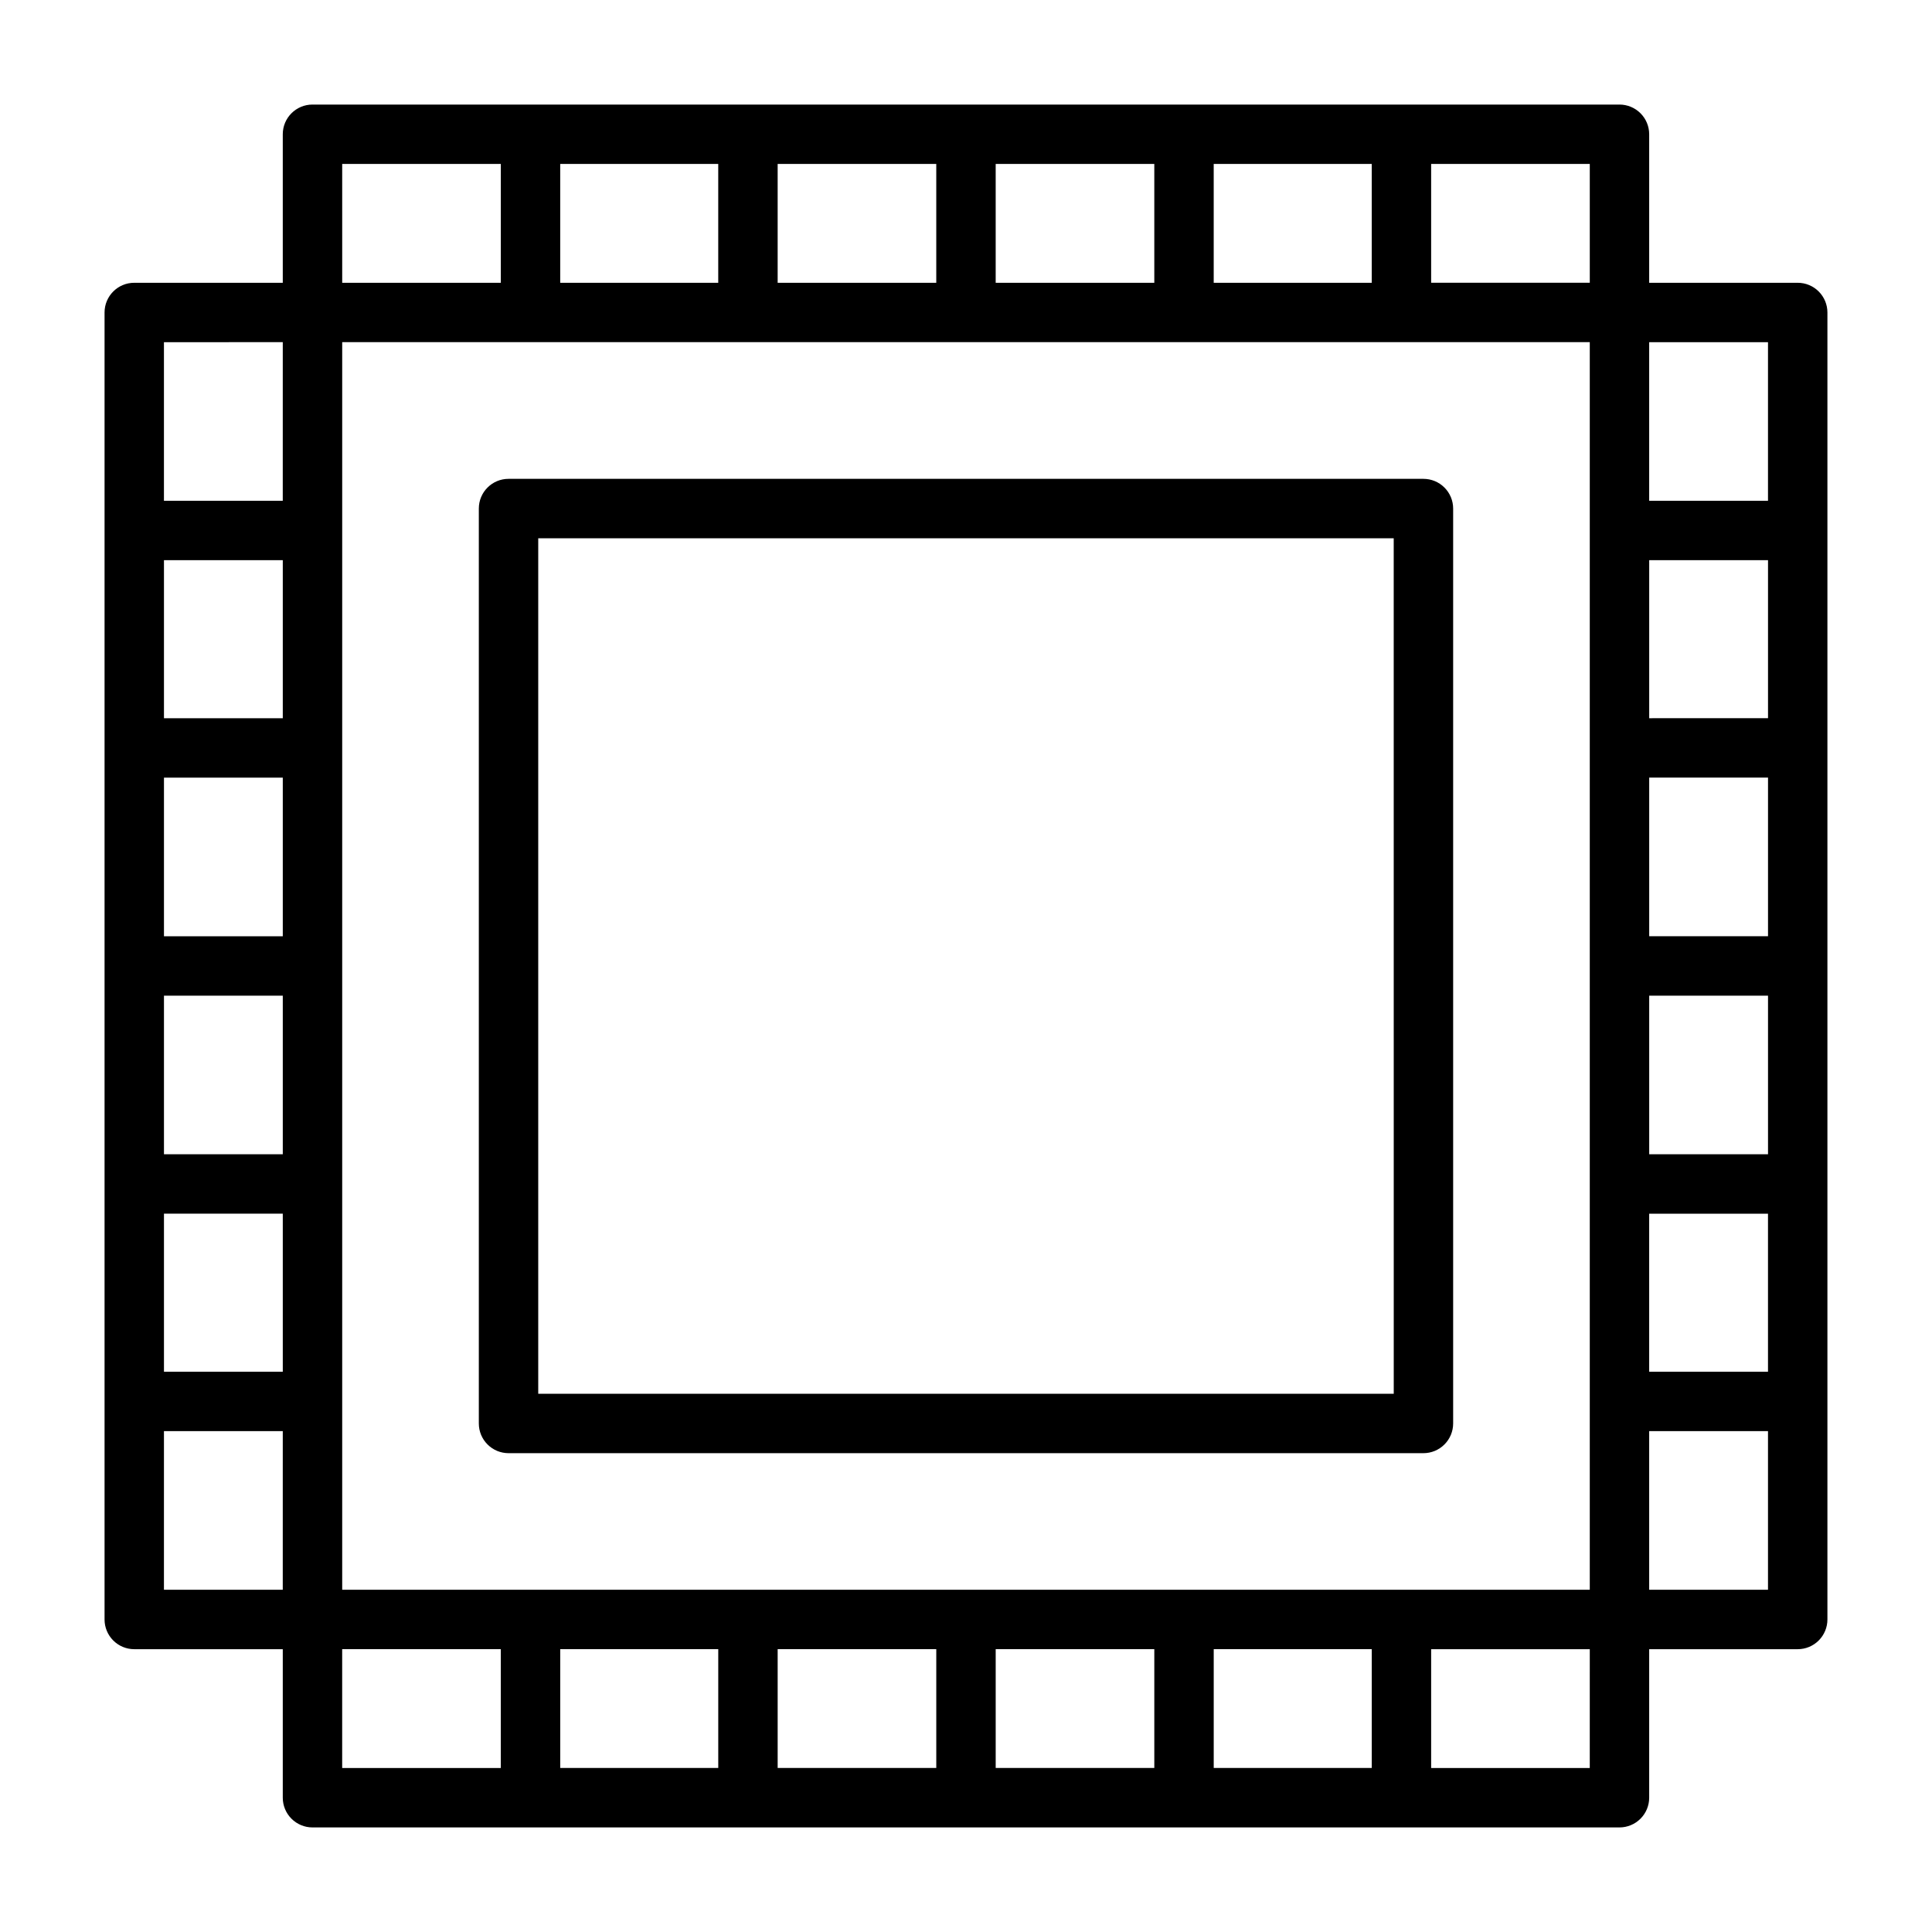
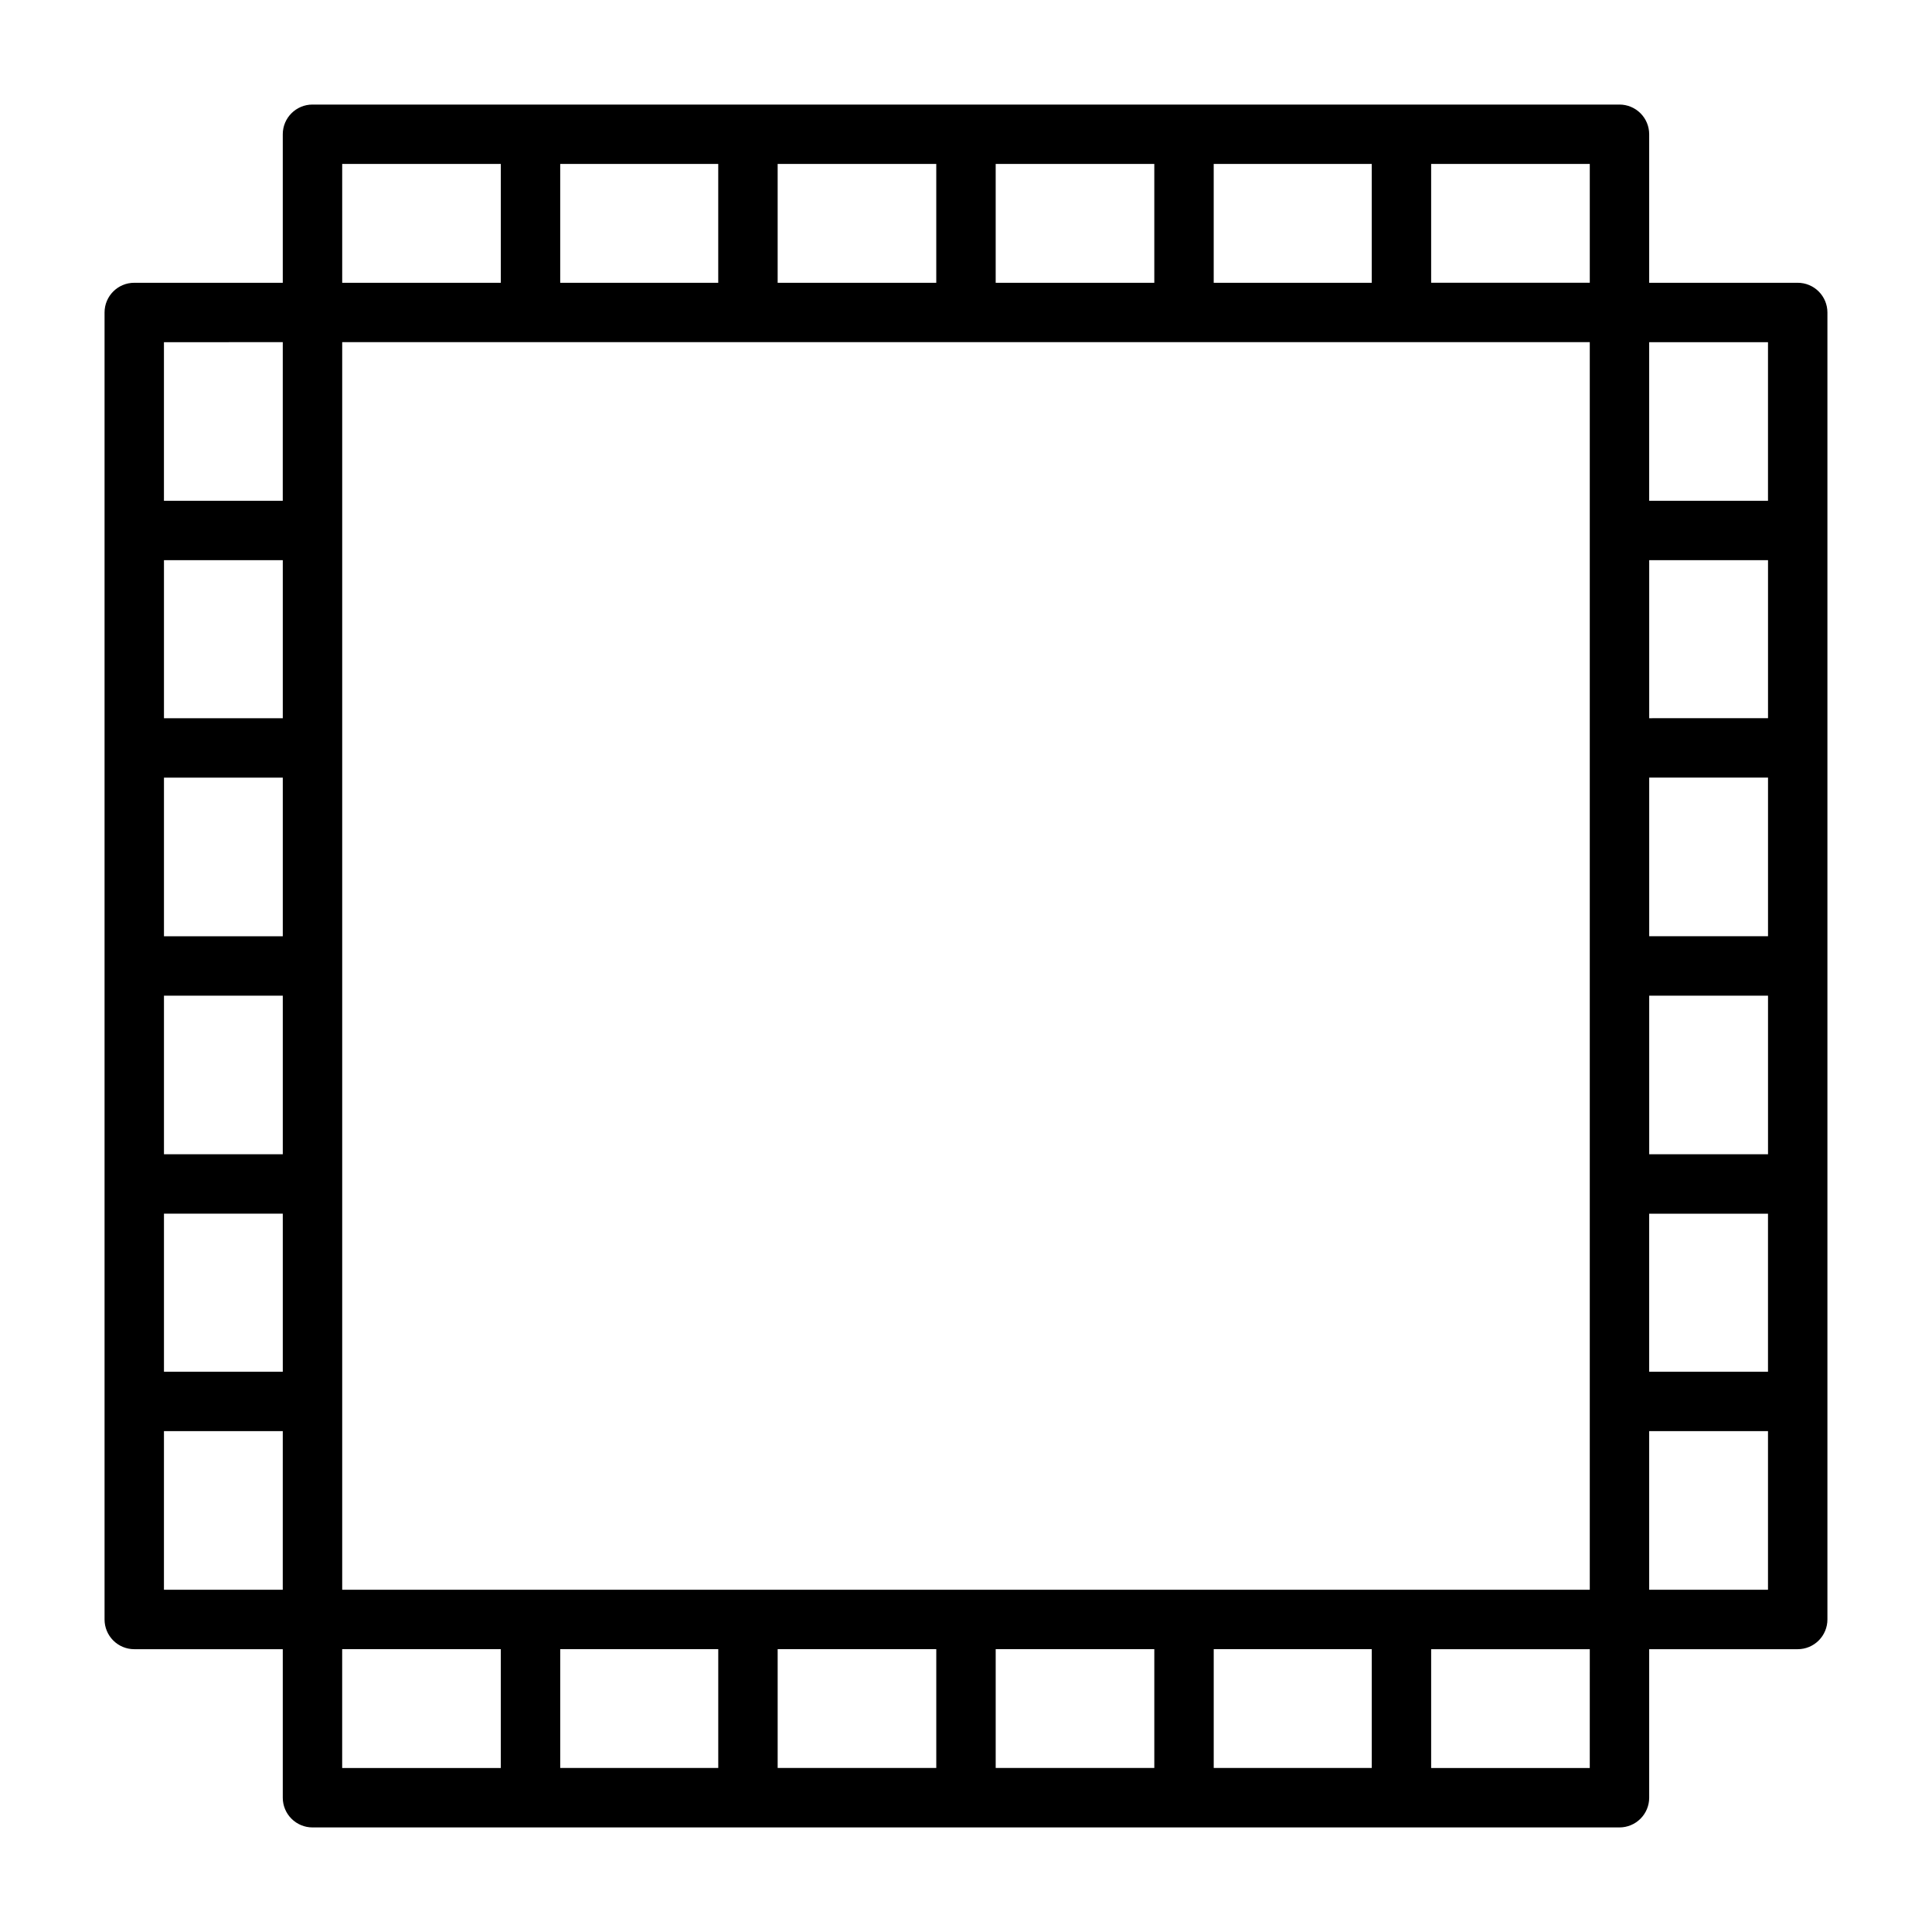
<svg xmlns="http://www.w3.org/2000/svg" fill="#000000" width="800px" height="800px" version="1.1" viewBox="144 144 512 512">
  <g>
-     <path d="m529.1 521.23v-242.46c0-2.09-0.832-4.09-2.309-5.566-1.477-1.477-3.477-2.305-5.566-2.305h-242.46c-4.348 0-7.871 3.523-7.871 7.871v242.46c0 2.09 0.828 4.09 2.305 5.566 1.477 1.477 3.477 2.309 5.566 2.309h242.46c2.09 0 4.09-0.832 5.566-2.309 1.477-1.477 2.309-3.477 2.309-5.566zm-15.742-7.871h-226.72v-226.71h226.71z" />
    <path d="m620.41 218.94h-39.359v-39.359c0-2.09-0.828-4.09-2.305-5.566s-3.481-2.305-5.566-2.305h-346.37c-4.348 0-7.871 3.523-7.871 7.871v39.359h-39.359c-4.348 0-7.871 3.523-7.871 7.871v346.37c0 2.086 0.828 4.09 2.305 5.566s3.477 2.305 5.566 2.305h39.359v39.359c0 2.09 0.828 4.09 2.305 5.566 1.477 1.477 3.481 2.309 5.566 2.309h346.37c2.086 0 4.09-0.832 5.566-2.309 1.477-1.477 2.305-3.477 2.305-5.566v-39.359h39.359c2.09 0 4.09-0.828 5.566-2.305 1.477-1.477 2.309-3.481 2.309-5.566v-346.37c0-2.086-0.832-4.09-2.309-5.566-1.477-1.477-3.477-2.305-5.566-2.305zm-55.105 393.6h-42.035v-31.488h42.039zm-330.62-425.09h42.039v31.488h-42.035zm230.96 31.488v-31.488h41.879v31.488zm-15.742 0h-42.035v-31.488h42.035zm-57.781 0h-42.035v-31.488h42.035zm-57.781 0h-41.879v-31.488h41.879zm-115.4 173.18h-31.488v-42.035h31.488zm0 15.742v42.035h-31.488v-42.031zm0-73.523h-31.488v-41.879h31.488zm-31.488 131.3h31.488v41.879h-31.488zm47.234-230.96h330.62v330.62h-330.62zm346.37 173.18h31.488v42.035h-31.488zm0-15.742v-42.039h31.488v42.035zm0-57.781v-41.883h31.488v41.879zm-246.71 246.71v31.488h-41.883v-31.488zm15.742 0h42.035v31.488h-42.035zm57.781 0h42.035v31.488h-42.035zm57.781 0h41.879v31.488h-41.879zm115.4-115.4h31.488v41.879h-31.488zm31.488-188.93h-31.488v-42.035h31.488zm-47.23-57.781h-42.039v-31.488h42.039zm-346.37 15.742-0.004 42.039h-31.488v-42.035zm-31.488 288.59h31.488l-0.004 42.039h-31.488zm47.23 57.781h42.035v31.488h-42.035zm346.37-15.742v-42.039h31.488v42.039z" />
  </g>
</svg>